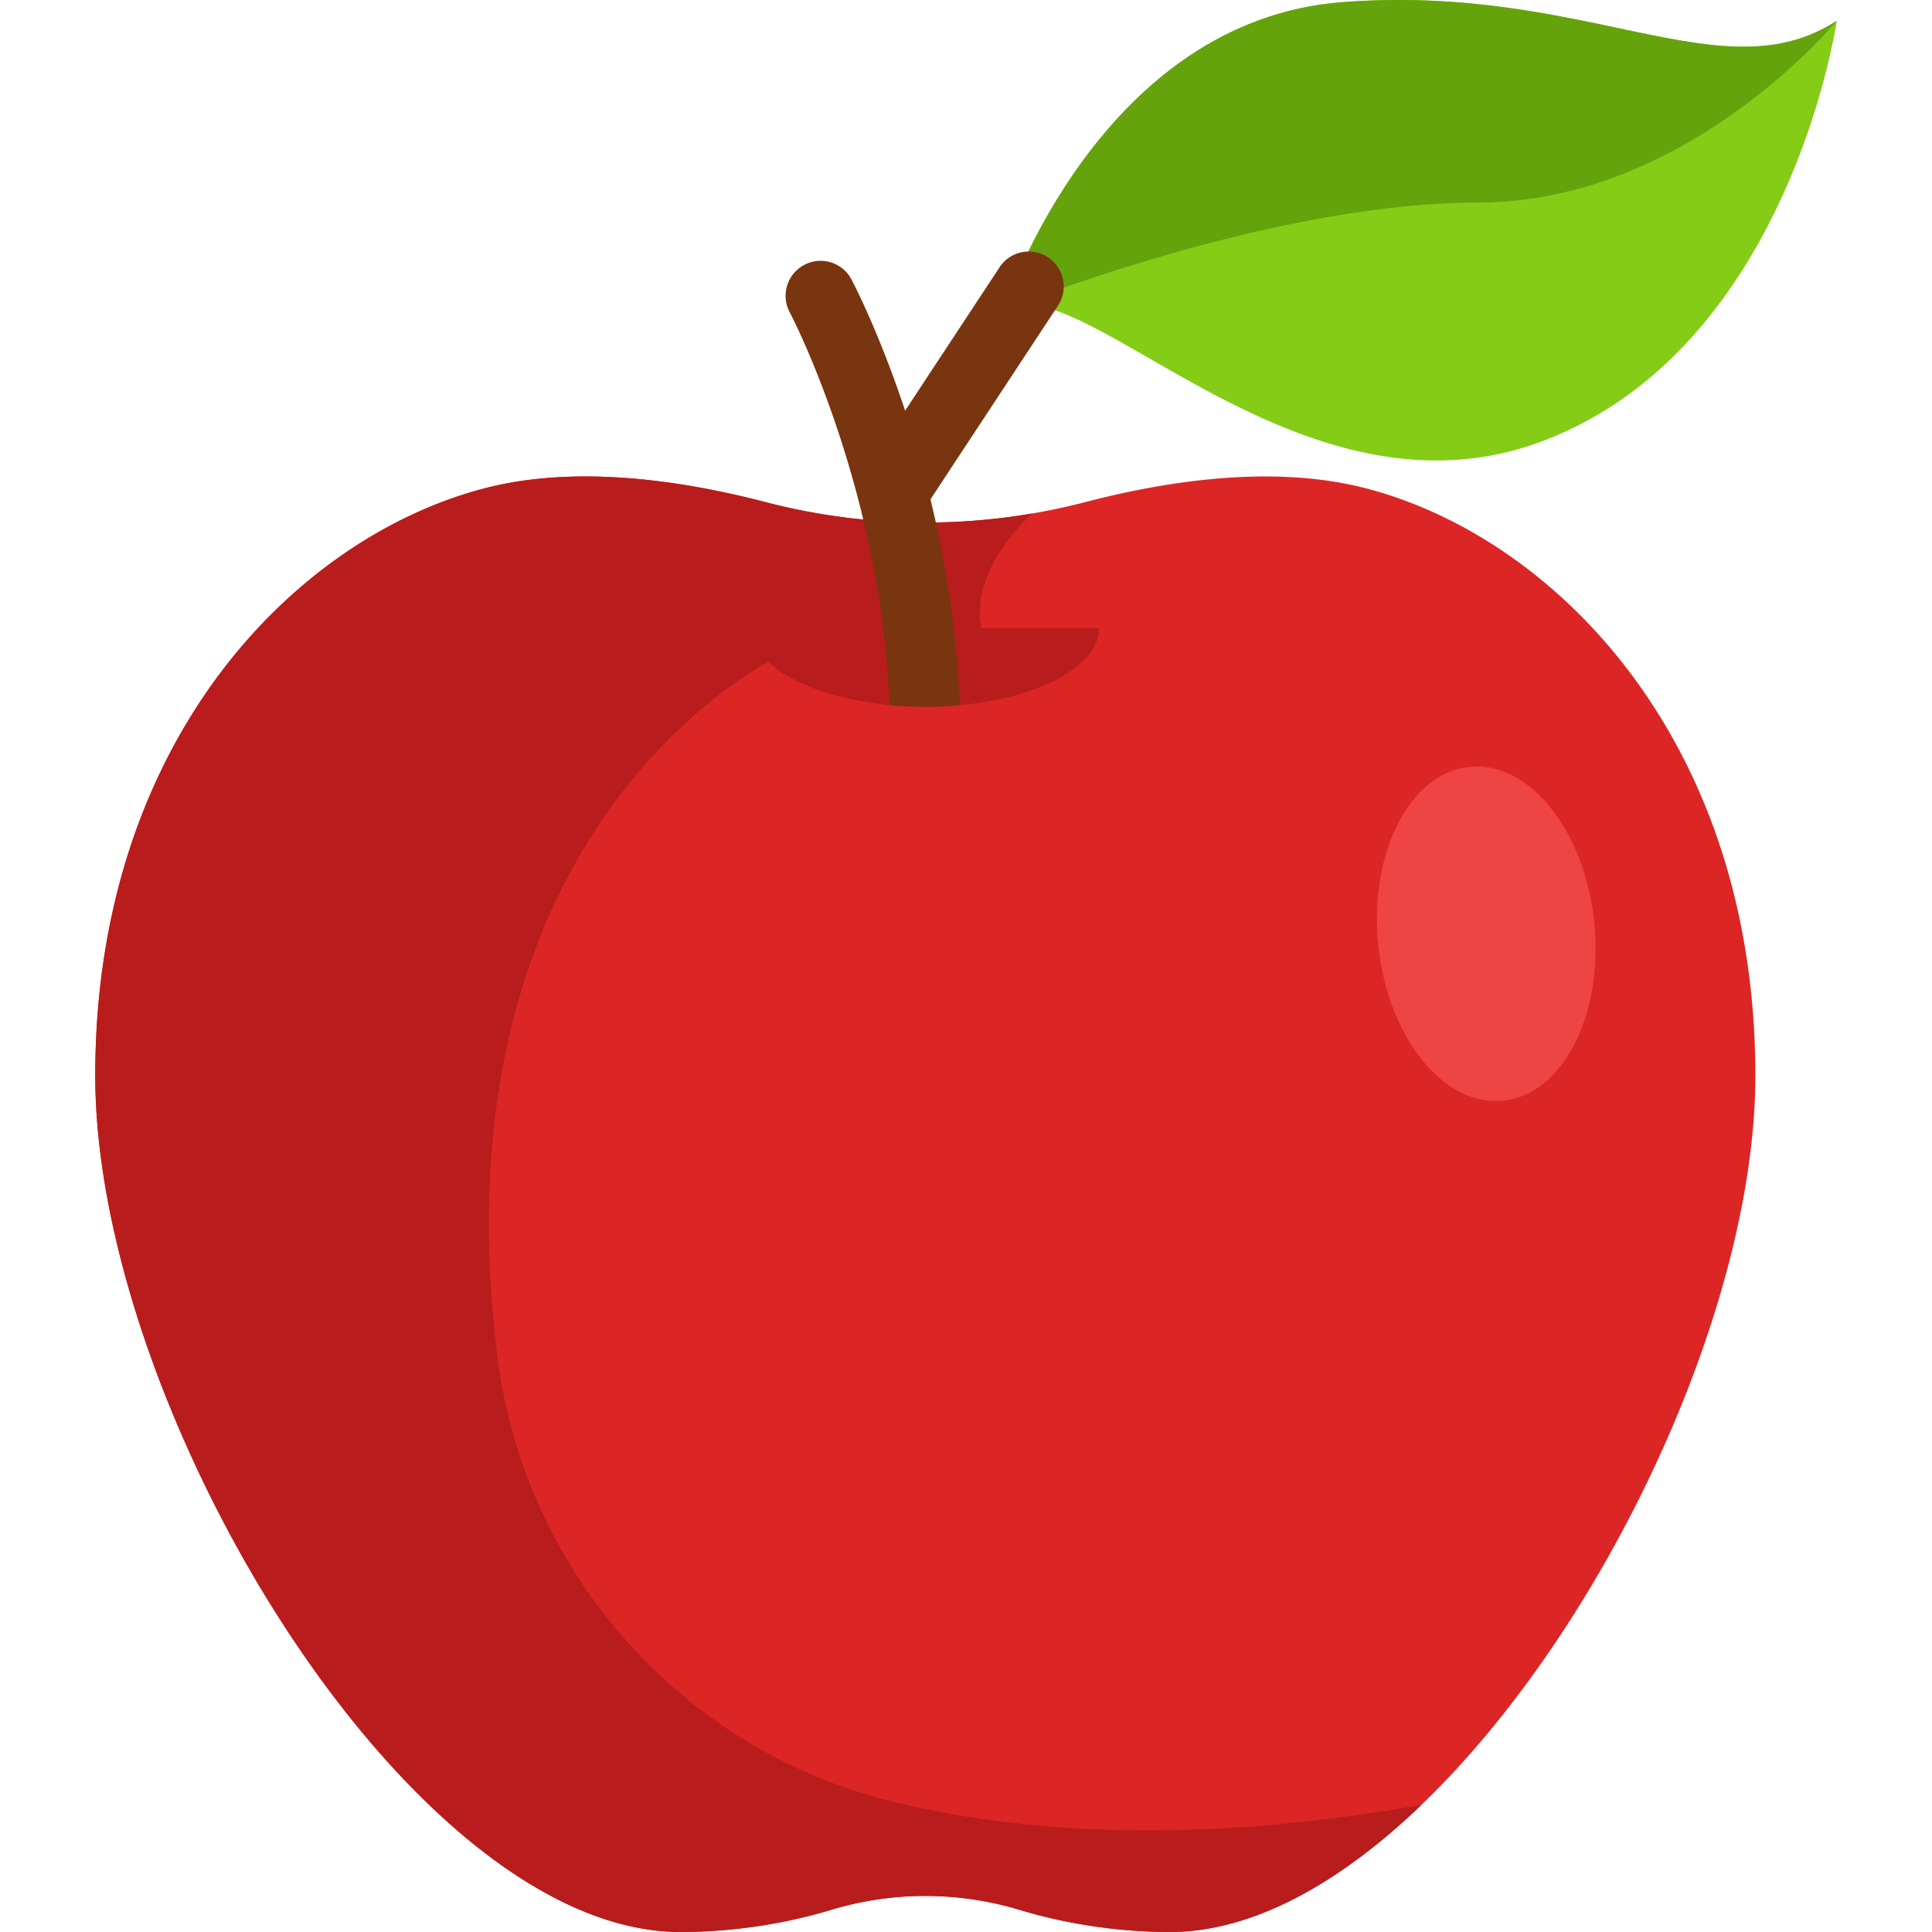
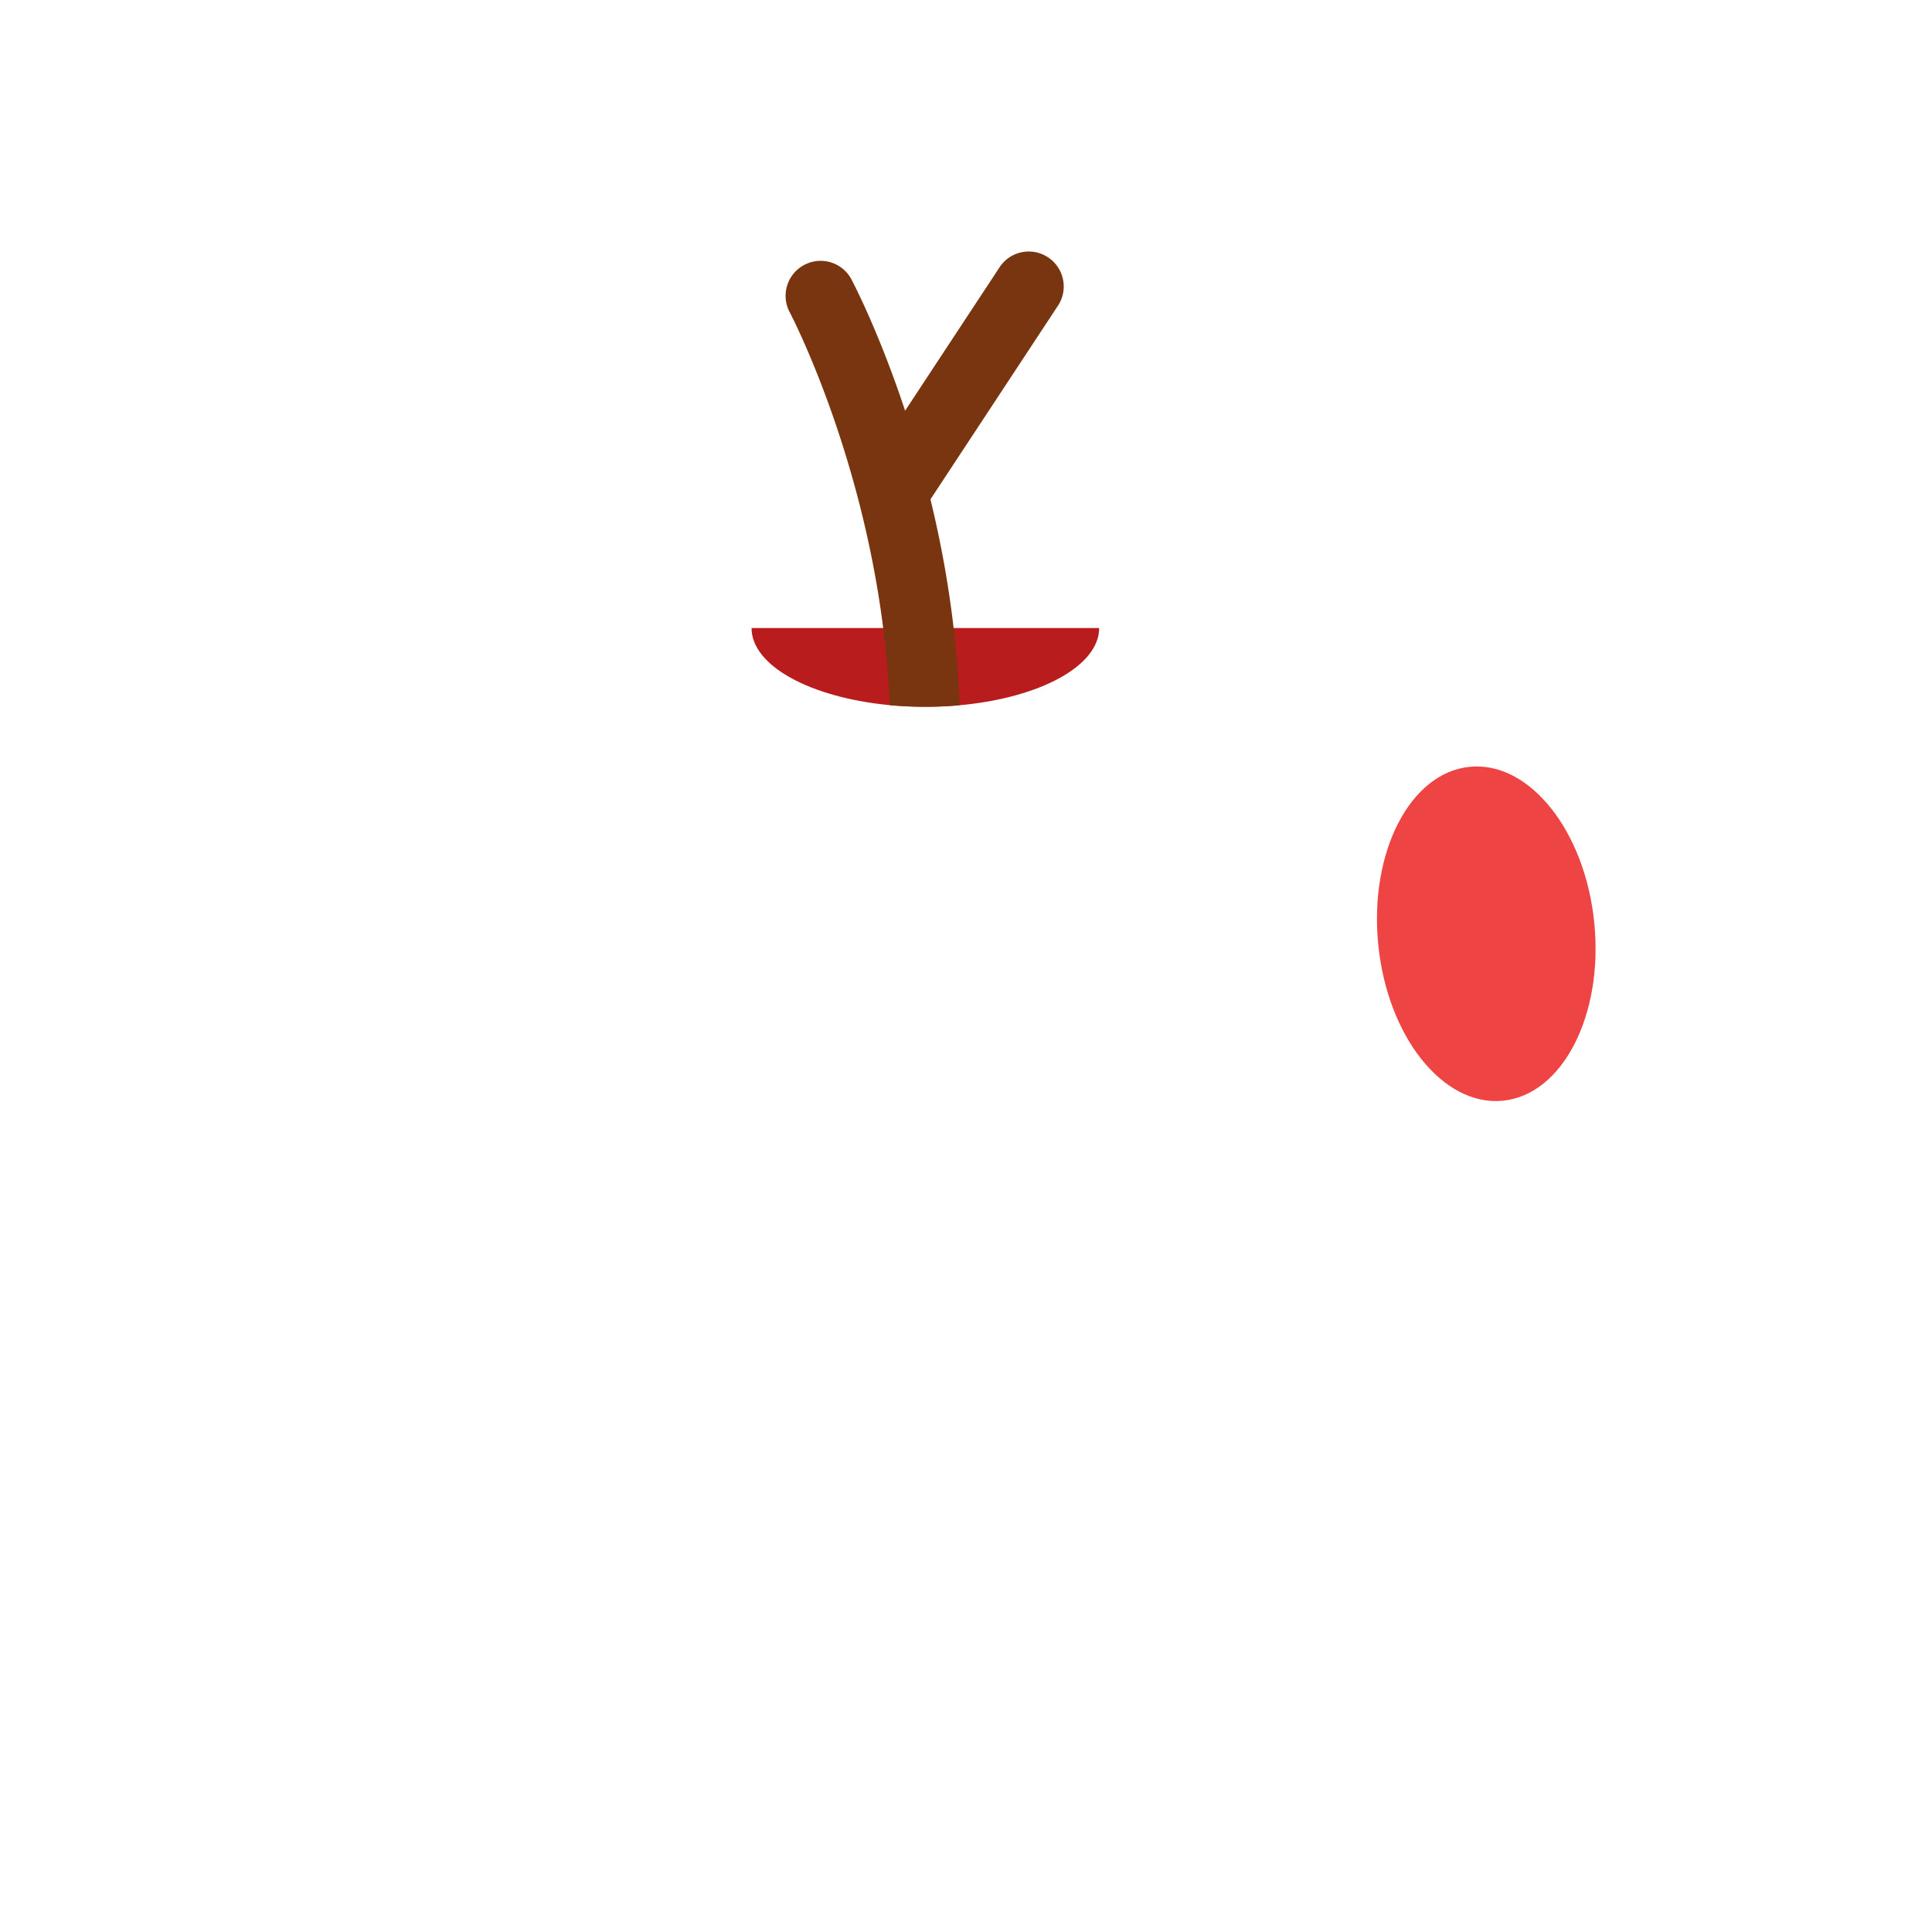
<svg xmlns="http://www.w3.org/2000/svg" height="512" viewBox="0 0 512 512" width="512">
  <g>
-     <path d="M465.19 285.054c0 61.607-40.062 146.747-88.501 193.258C355.207 498.967 332.069 512 310.042 512c-13.922 0-27.808-2.236-39.754-5.843a86.447 86.447 0 0 0-50.143 0C208.2 509.764 194.315 512 180.392 512c-23.076 0-47.388-14.318-69.736-36.715-47.042-47.104-85.412-129.947-85.412-190.232 0-88.945 53.207-142.683 103.238-155.654 23.966-6.214 51.774-2.211 74.232 3.632a168.295 168.295 0 0 0 70.884 3.039 172.75 172.75 0 0 0 14.12-3.039c22.459-5.843 50.254-9.846 74.232-3.632 50.034 12.972 103.24 66.71 103.24 155.655z" data-original="#f94848" fill="#dc2626" />
-     <path d="M376.687 478.307c-59.444 10.504-105.23 7.594-139.729-.76-56.335-13.641-98.243-61.156-105.227-118.696-17.493-144.11 76.667-186.066 76.667-186.066 27.598 12.539 58.63 5.843 58.63 5.843-19.803-19.79 6.572-42.558 6.572-42.558a168.294 168.294 0 0 1-70.884-3.039c-22.459-5.843-50.266-9.846-74.232-3.632-50.033 12.972-103.239 66.71-103.239 155.655C25.245 373.987 108.742 512 180.392 512c13.922 0 27.808-2.236 39.754-5.843a86.447 86.447 0 0 1 50.143 0c11.946 3.607 25.831 5.843 39.754 5.843 22.026 0 45.164-13.033 66.647-33.688-.003-.003 0 0-.003-.005z" data-original="#e23d3d" fill="#b91c1c" />
-     <path d="M486.756 5.506s-12.354 86.116-77.419 111.182c-62.2 23.966-117.643-40.828-140.385-35.726a9.106 9.106 0 0 0-2.866 1.112c-.037.012-.049.025-.049.025l.012-.049c.766-2.322 25.708-76.616 89.761-81.484 65.064-4.943 100.47 24.706 130.946 4.94z" data-original="#c7f492" fill="#84cc16" />
-     <path d="M486.756 5.506s-39.531 48.179-95.122 48.179c-48.883 0-108.909 21.965-122.683 27.277-1.655.63-2.631 1.025-2.866 1.112-.037.012-.049.025-.049.025l.012-.049c.766-2.322 25.708-76.616 89.761-81.484 65.065-4.943 100.471 24.706 130.947 4.94z" data-original="#a3e261" fill="#65a30d" />
    <ellipse cx="393.878" cy="247.459" data-original="#fc8181" fill="#ef4444" rx="44.464" ry="28.771" transform="rotate(-95.676 393.877 247.458)" />
    <path d="M291.289 166.437c0 10.118-15.887 18.543-36.974 20.457-2.94.272-5.979.408-9.092.408-3.249 0-6.411-.148-9.463-.432-20.89-1.989-36.591-10.377-36.591-20.433h92.12z" data-original="#e23d3d" fill="#b91c1c" />
    <path d="m280.368 81.012-33.787 51.316c2.532 10.402 4.719 21.866 6.14 34.108a256.134 256.134 0 0 1 1.594 20.457c-2.94.272-5.979.408-9.092.408-3.249 0-6.411-.148-9.463-.432-.272-7.017-.877-13.836-1.705-20.433-6.053-47.969-24.559-83.3-24.781-83.695-2.397-4.521-.679-10.13 3.842-12.526 4.521-2.409 10.13-.692 12.526 3.83.544 1.038 7.35 14.046 14.219 34.8l25.041-38.024c2.804-4.274 8.561-5.448 12.823-2.631 4.274 2.804 5.46 8.548 2.643 12.822z" data-original="#b25719" fill="#78350f" />
  </g>
</svg>